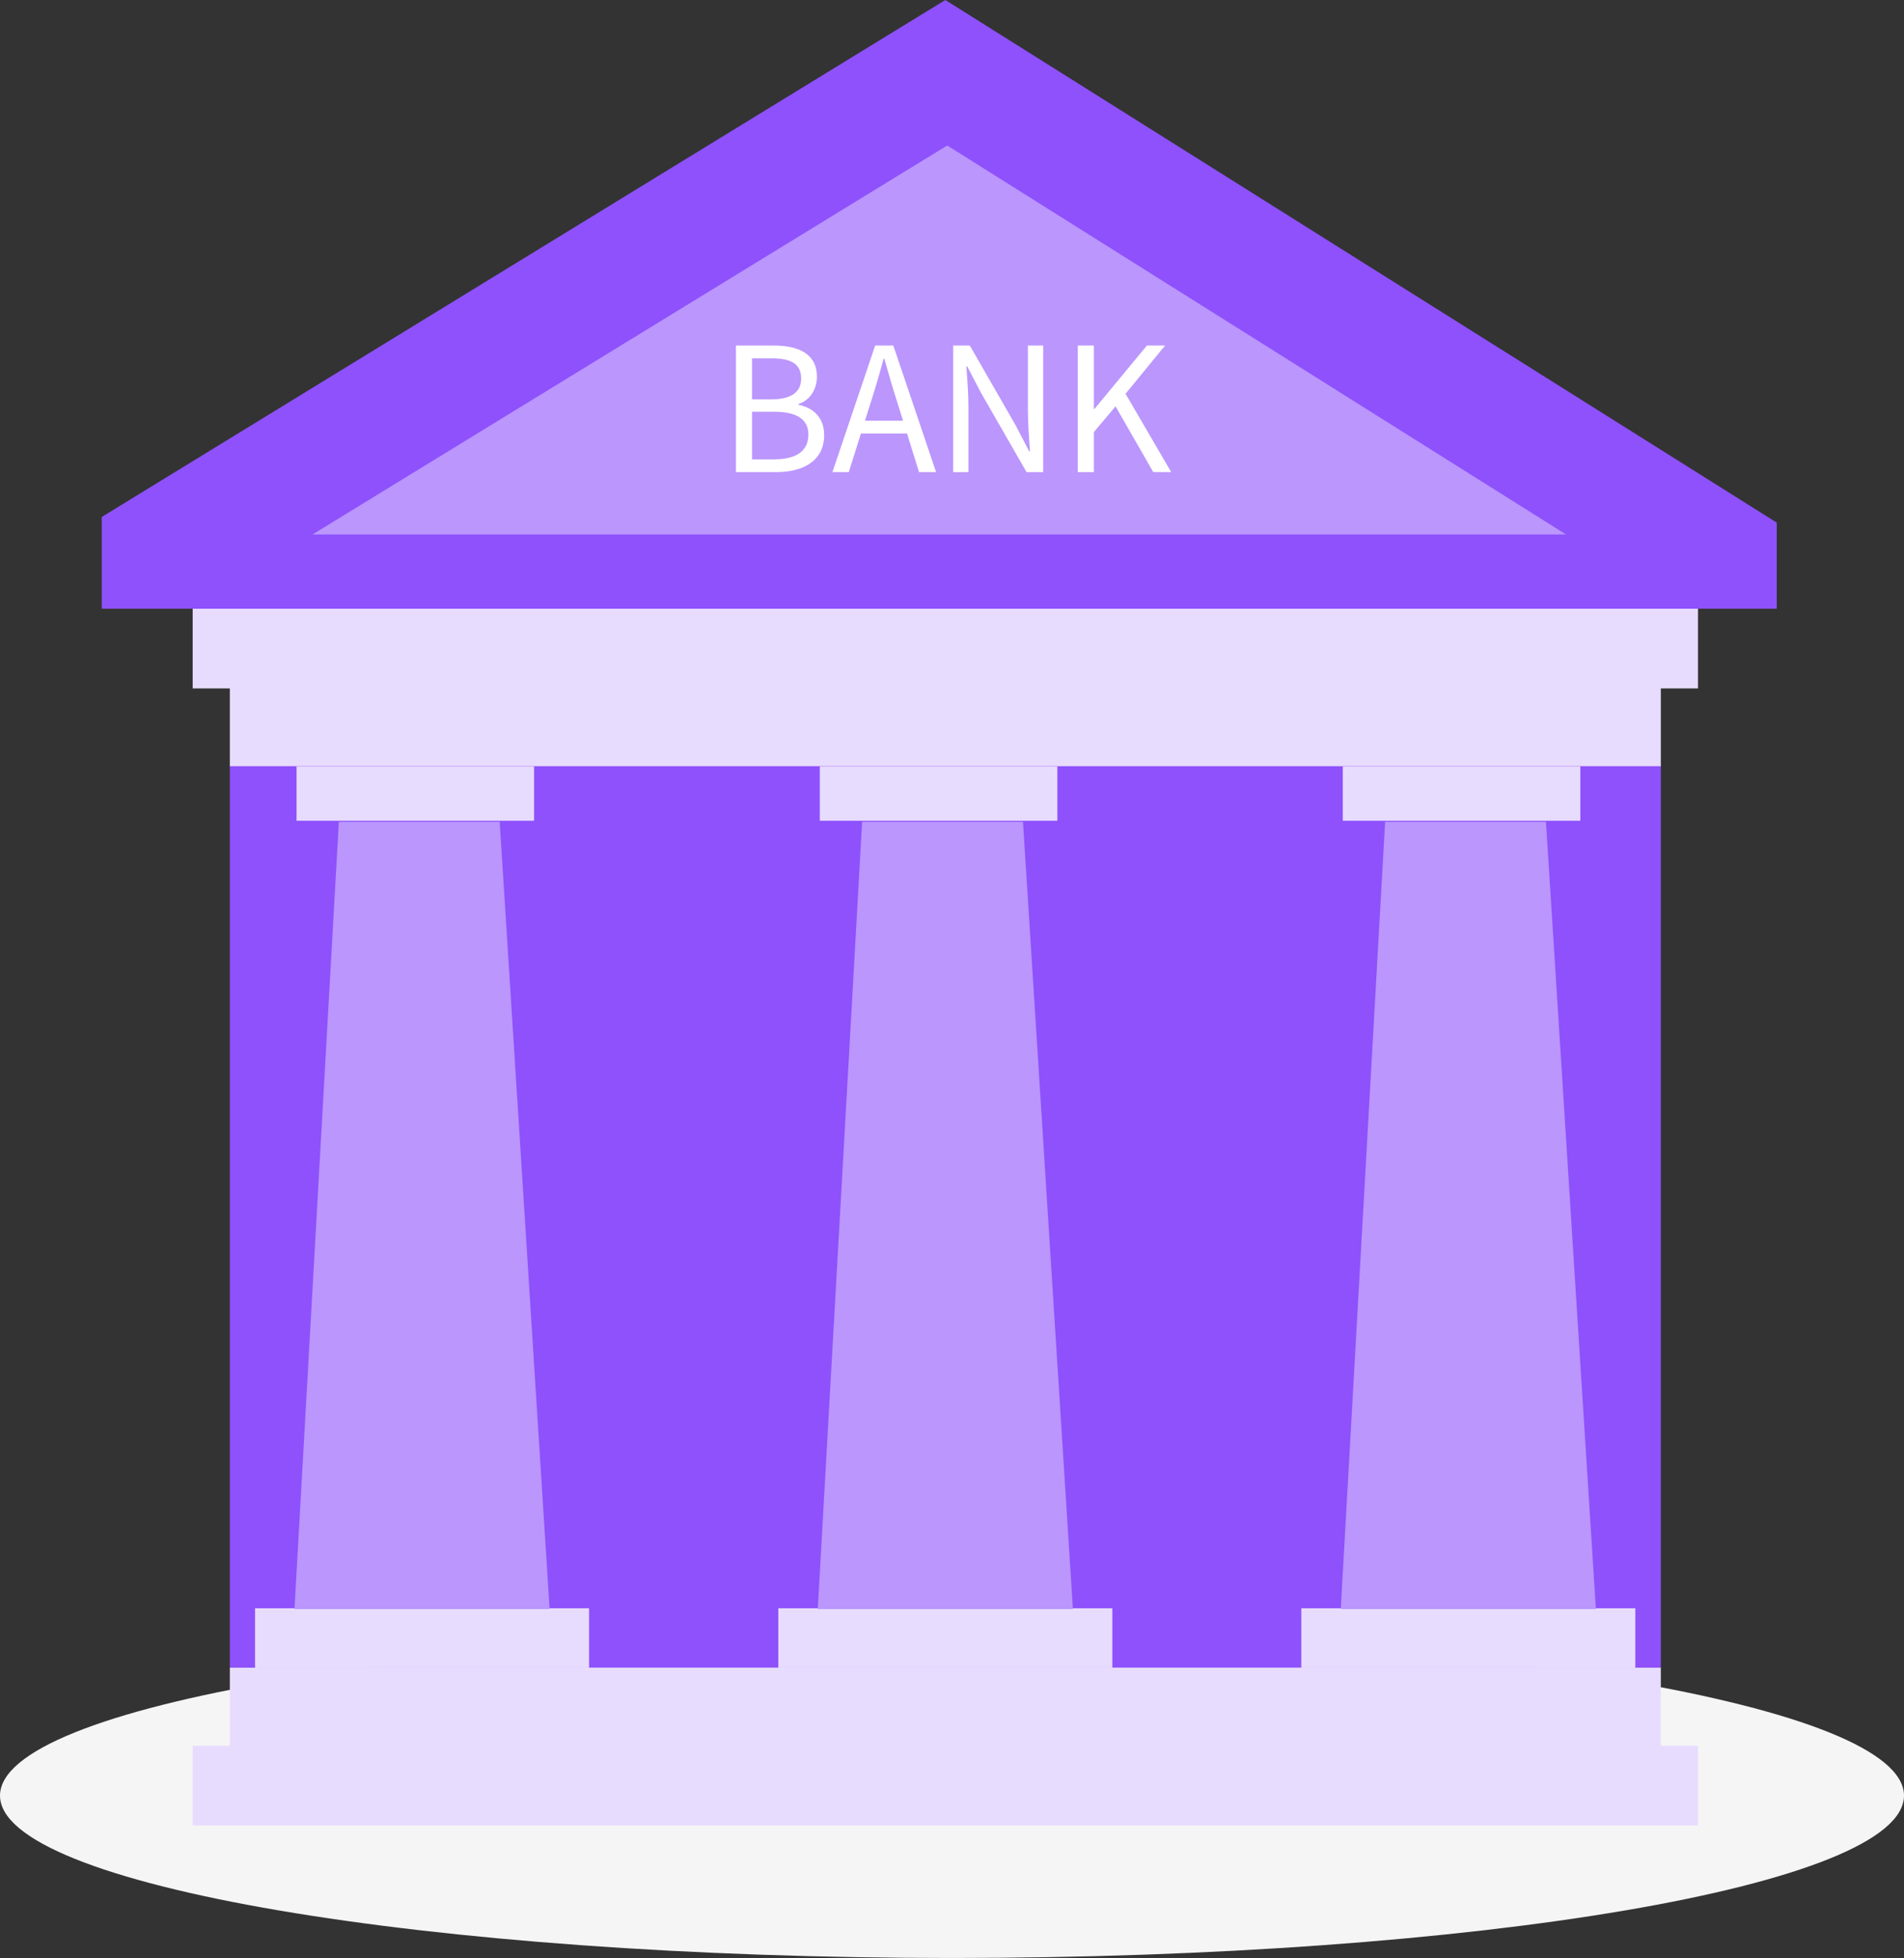
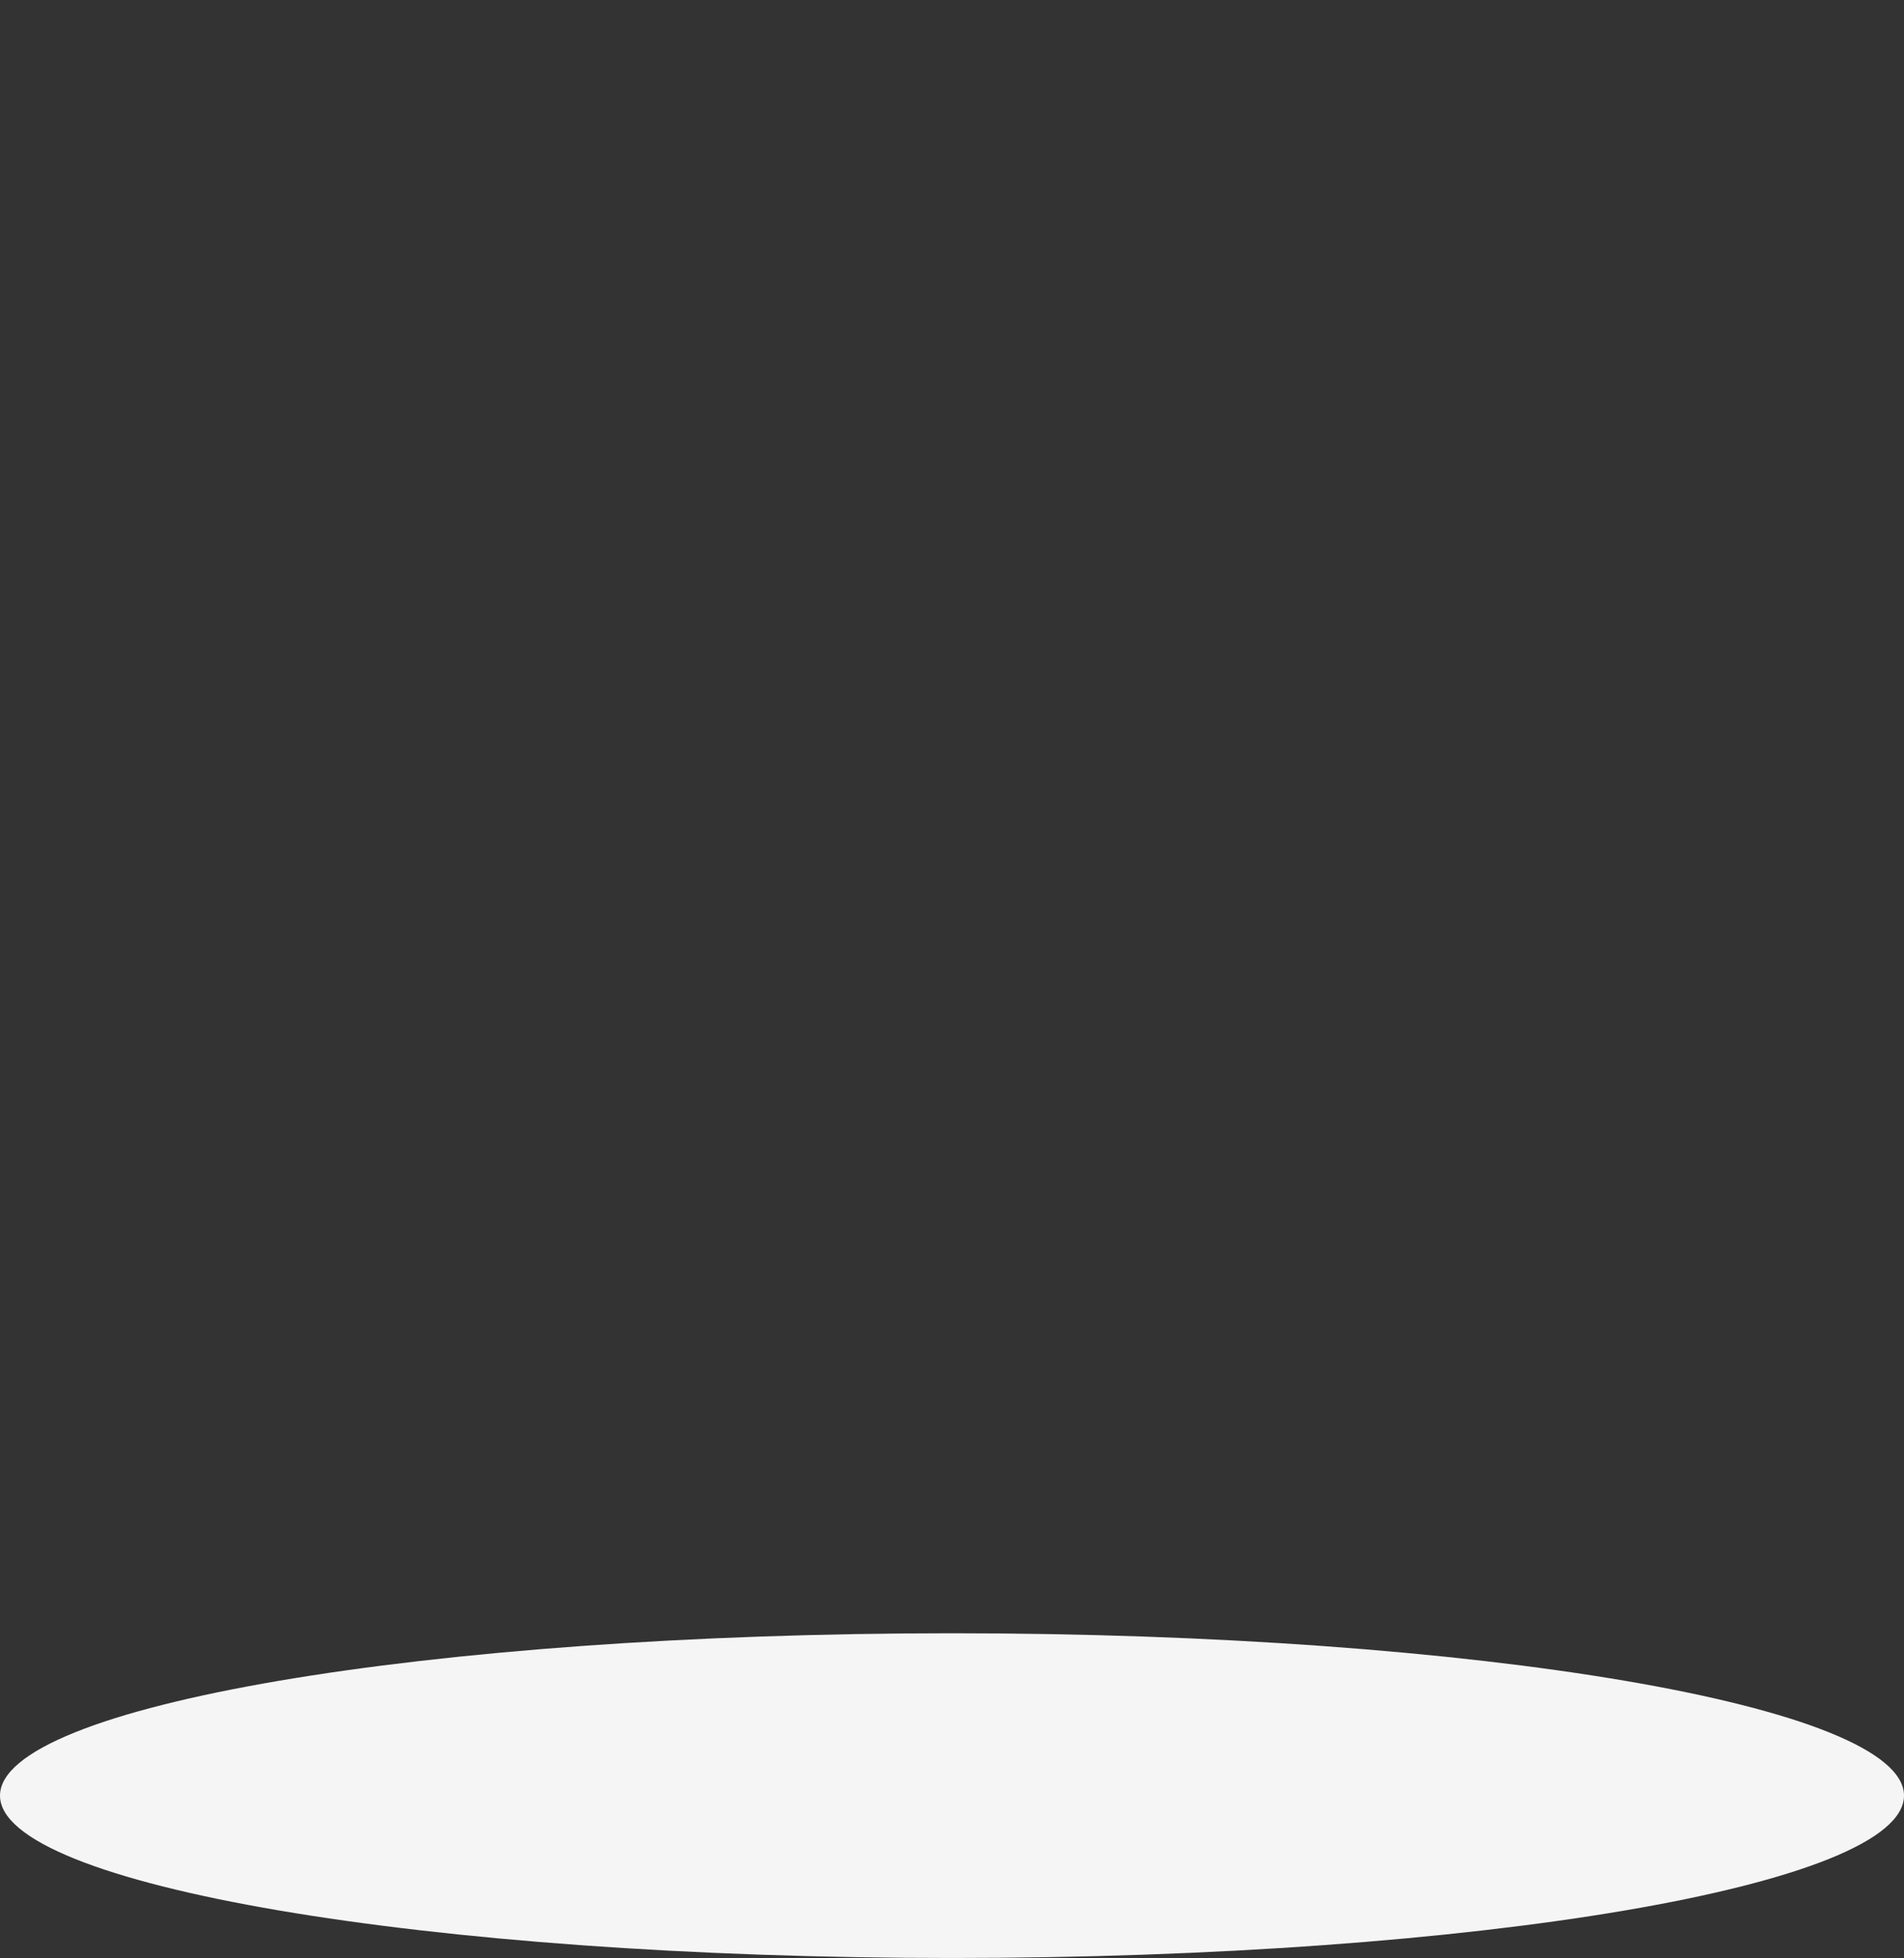
<svg xmlns="http://www.w3.org/2000/svg" width="393" height="404" viewBox="0 0 393 404" fill="none">
  <rect x="0" y="0" width="393" height="404" fill="#333333" stroke="none" />
  <path d="M196.5 404C305.024 404 393 389.002 393 370.5C393 351.998 305.024 337 196.5 337C87.976 337 0 351.998 0 370.5C0 389.002 87.976 404 196.5 404Z" fill="#F5F5F5" />
  <g clip-path="url(#clip0_688_1856)">
    <path d="M342.806 157.757H47.442V344.1H342.806V157.757Z" fill="#8E51FC" />
    <path d="M342.806 141.648H47.442V158.091H342.806V141.648Z" fill="#E8DCFE" />
    <path d="M342.806 344.1H47.442V360.543H342.806V344.1Z" fill="#E8DCFE" />
    <path d="M350.479 125.603H39.77V142.046H350.479V125.603Z" fill="#E8DCFE" />
    <path d="M350.479 360.208H39.77V376.651H350.479V360.208Z" fill="#E8DCFE" />
    <path d="M366.737 107.839V125.603H21V106.669L195.125 0L366.737 107.839Z" fill="#8E51FC" />
-     <path d="M64.503 110.276L195.514 30.019L323.233 110.276H64.503Z" fill="#BA96FD" />
    <path d="M218.248 158.154H169.219V169.346H218.248V158.154Z" fill="#E8DCFE" />
-     <path d="M229.597 331.843H160.652V344.1H229.597V331.843Z" fill="#E8DCFE" />
    <path d="M168.794 332.002L177.951 169.566H211.152L221.456 332.002H168.794Z" fill="#BA96FD" />
-     <path d="M326.195 158.154H277.166V169.346H326.195V158.154Z" fill="#E8DCFE" />
    <path d="M337.544 331.843H268.6V344.1H337.544V331.843Z" fill="#E8DCFE" />
    <path d="M276.741 332.002L285.899 169.566H319.099L329.403 332.002H276.741Z" fill="#BA96FD" />
    <path d="M110.236 158.154H61.207V169.346H110.236V158.154Z" fill="#E8DCFE" />
    <path d="M121.586 331.843H52.642V344.1H121.586V331.843Z" fill="#E8DCFE" />
    <path d="M60.782 332.002L69.941 169.566H103.141L113.444 332.002H60.782Z" fill="#BA96FD" />
    <path d="M151.903 71.295H159.645C164.951 71.295 168.621 73.1 168.621 77.692C168.621 80.272 167.249 82.568 164.809 83.364V83.523C167.926 84.138 170.115 86.199 170.115 89.773C170.115 94.905 166.052 97.414 160.239 97.414H151.903V71.295ZM159.087 82.409C163.524 82.409 165.362 80.771 165.362 78.123C165.362 75.072 163.273 73.932 159.238 73.932H155.224V82.409H159.087ZM159.765 94.776C164.22 94.776 166.856 93.168 166.856 89.648C166.856 86.43 164.328 84.958 159.765 84.958H155.224V94.776H159.765Z" fill="white" />
-     <path d="M180.642 71.295H184.389L193.214 97.414H189.698L185.149 82.826C184.21 79.906 183.374 77.038 182.537 74.025H182.378C181.57 77.054 180.732 79.906 179.795 82.826L175.196 97.414H171.817L180.642 71.295ZM176.456 86.805H188.476V89.458H176.462L176.456 86.805Z" fill="white" />
    <path d="M196.743 71.295H200.172L209.615 87.716L212.431 93.123H212.589C212.422 90.488 212.167 87.544 212.167 84.812V71.3H215.319V97.419H211.89L202.447 80.984L199.631 75.591H199.472C199.64 78.235 199.894 81.019 199.894 83.75V97.419H196.741L196.743 71.295Z" fill="white" />
    <path d="M222.461 71.295H225.782V84.397H225.889L236.73 71.295H240.486L232.322 81.248L241.746 97.414H238.041L230.256 83.843L225.782 89.156V97.421H222.461V71.295Z" fill="white" />
  </g>
  <defs>
    <clipPath id="clip0_688_1856">
-       <rect width="345.737" height="377" fill="white" transform="translate(21)" />
-     </clipPath>
+       </clipPath>
  </defs>
</svg>